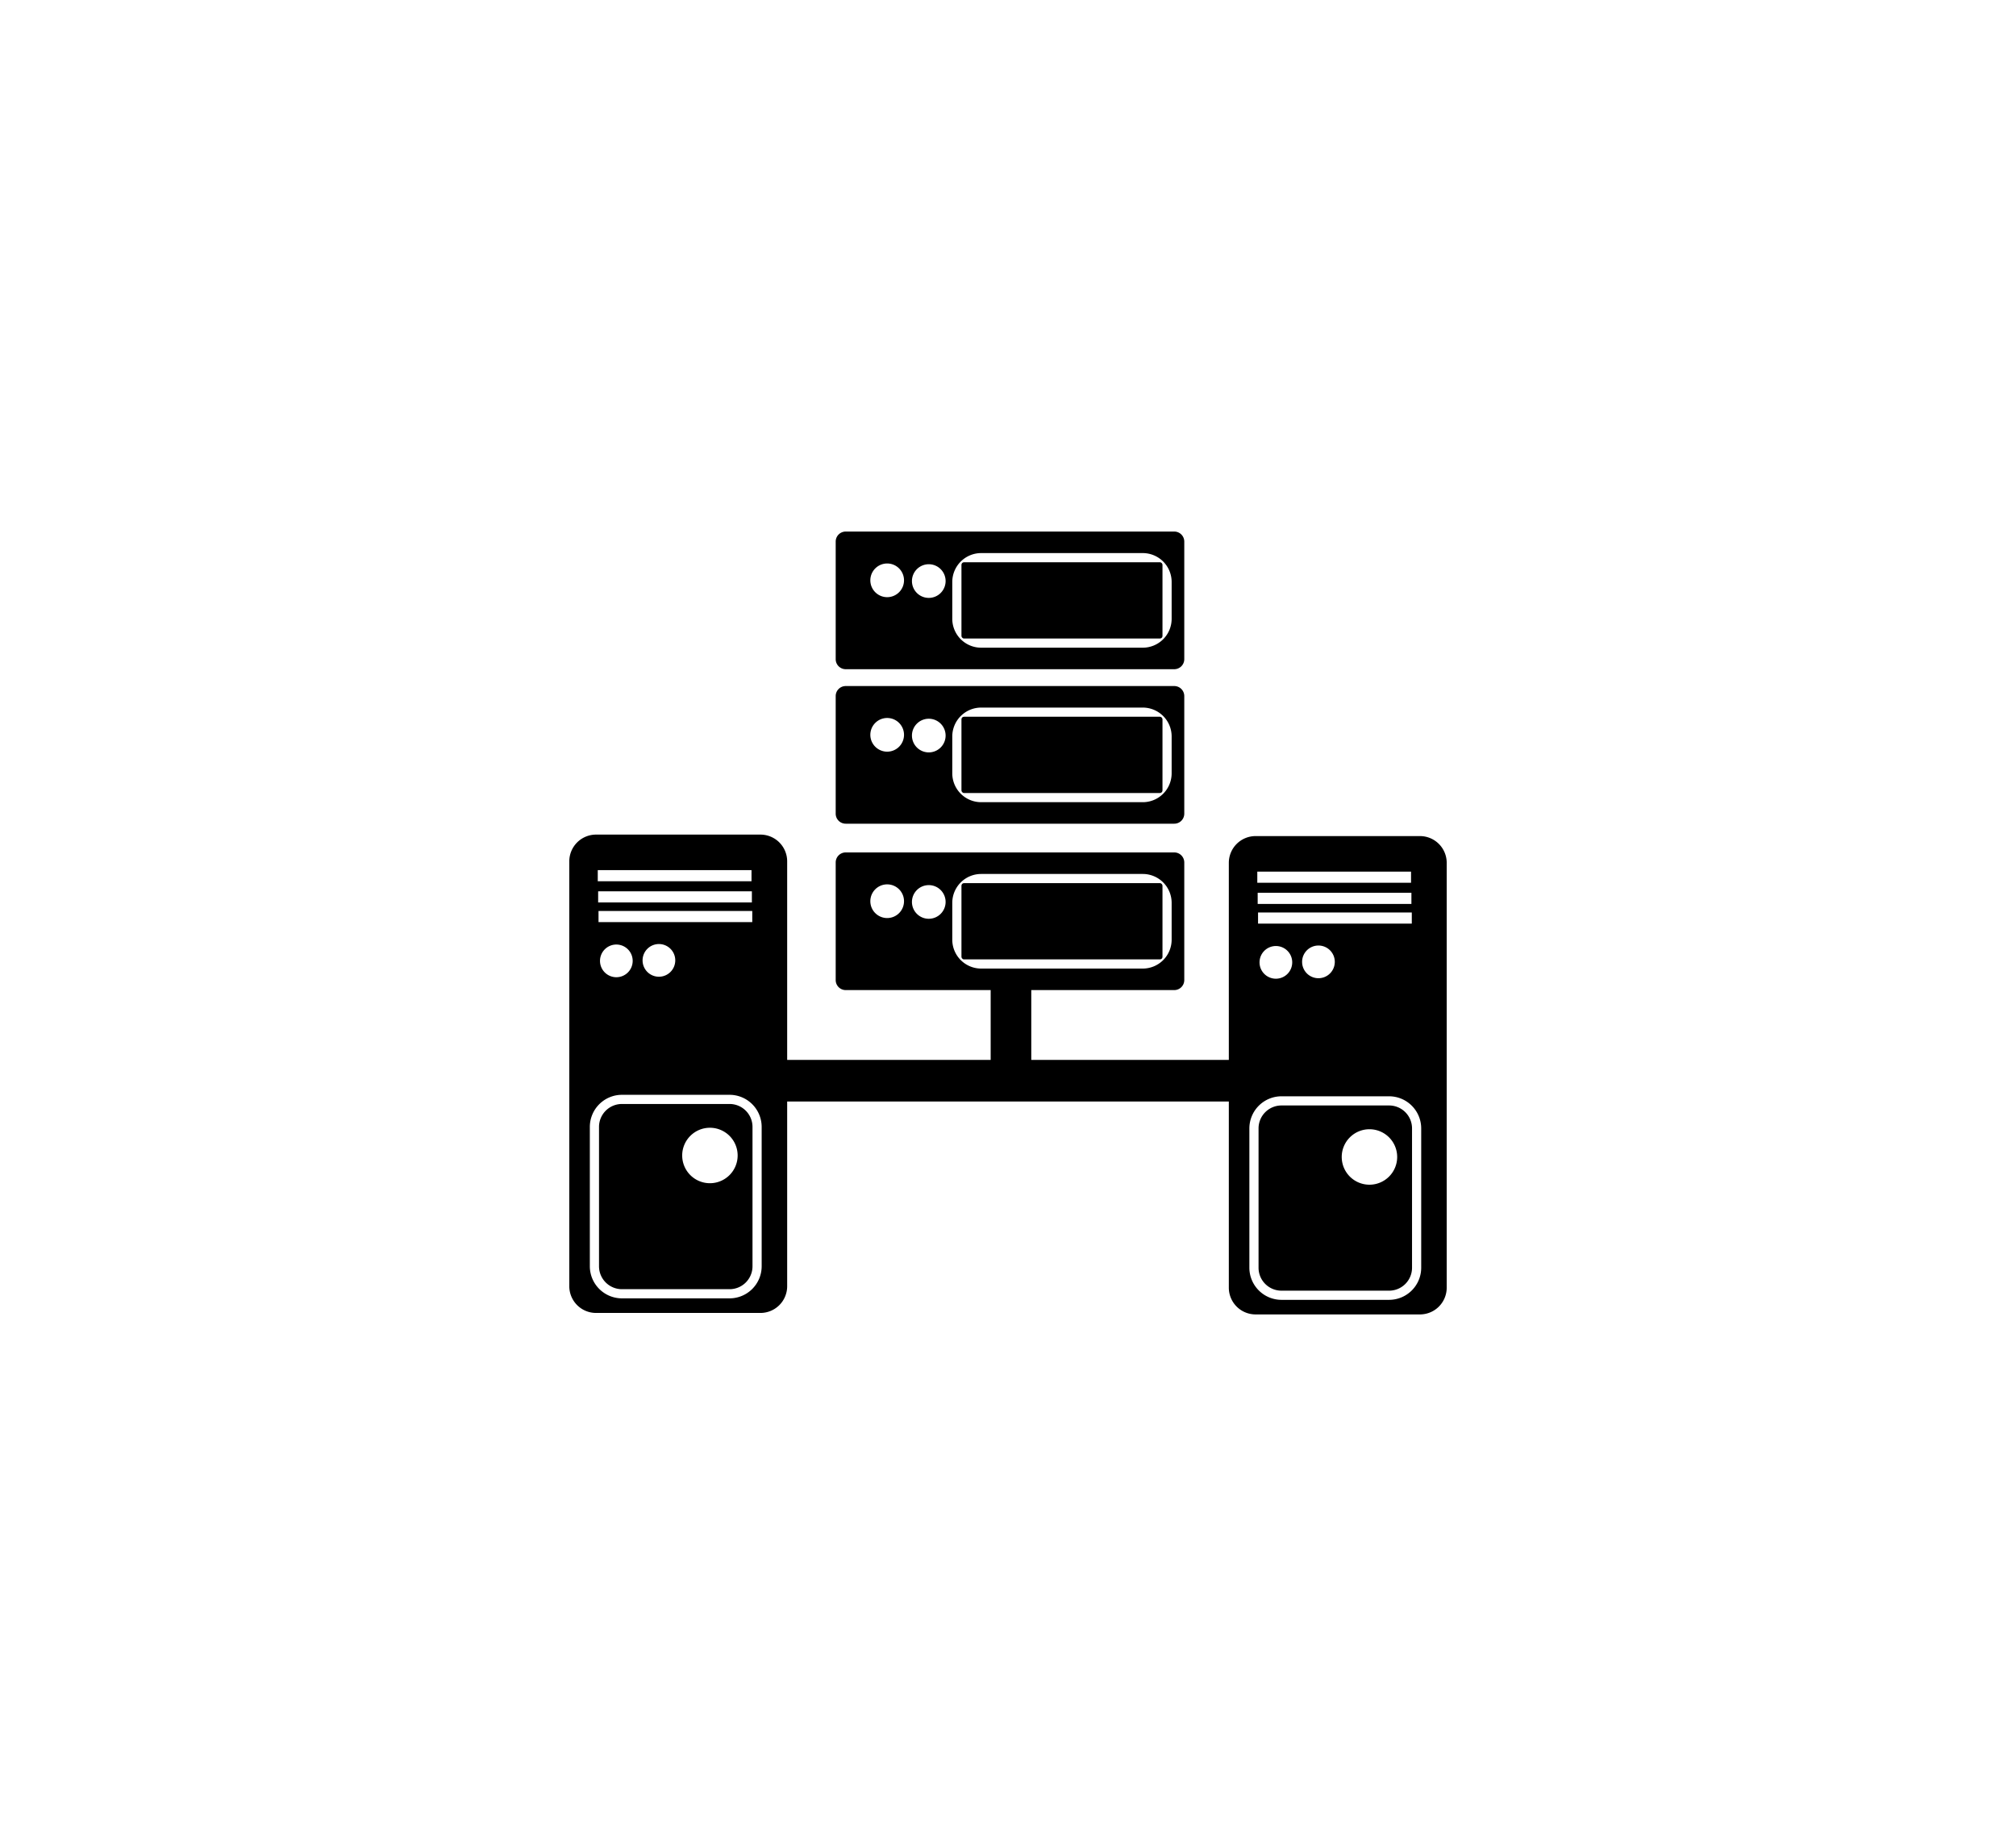
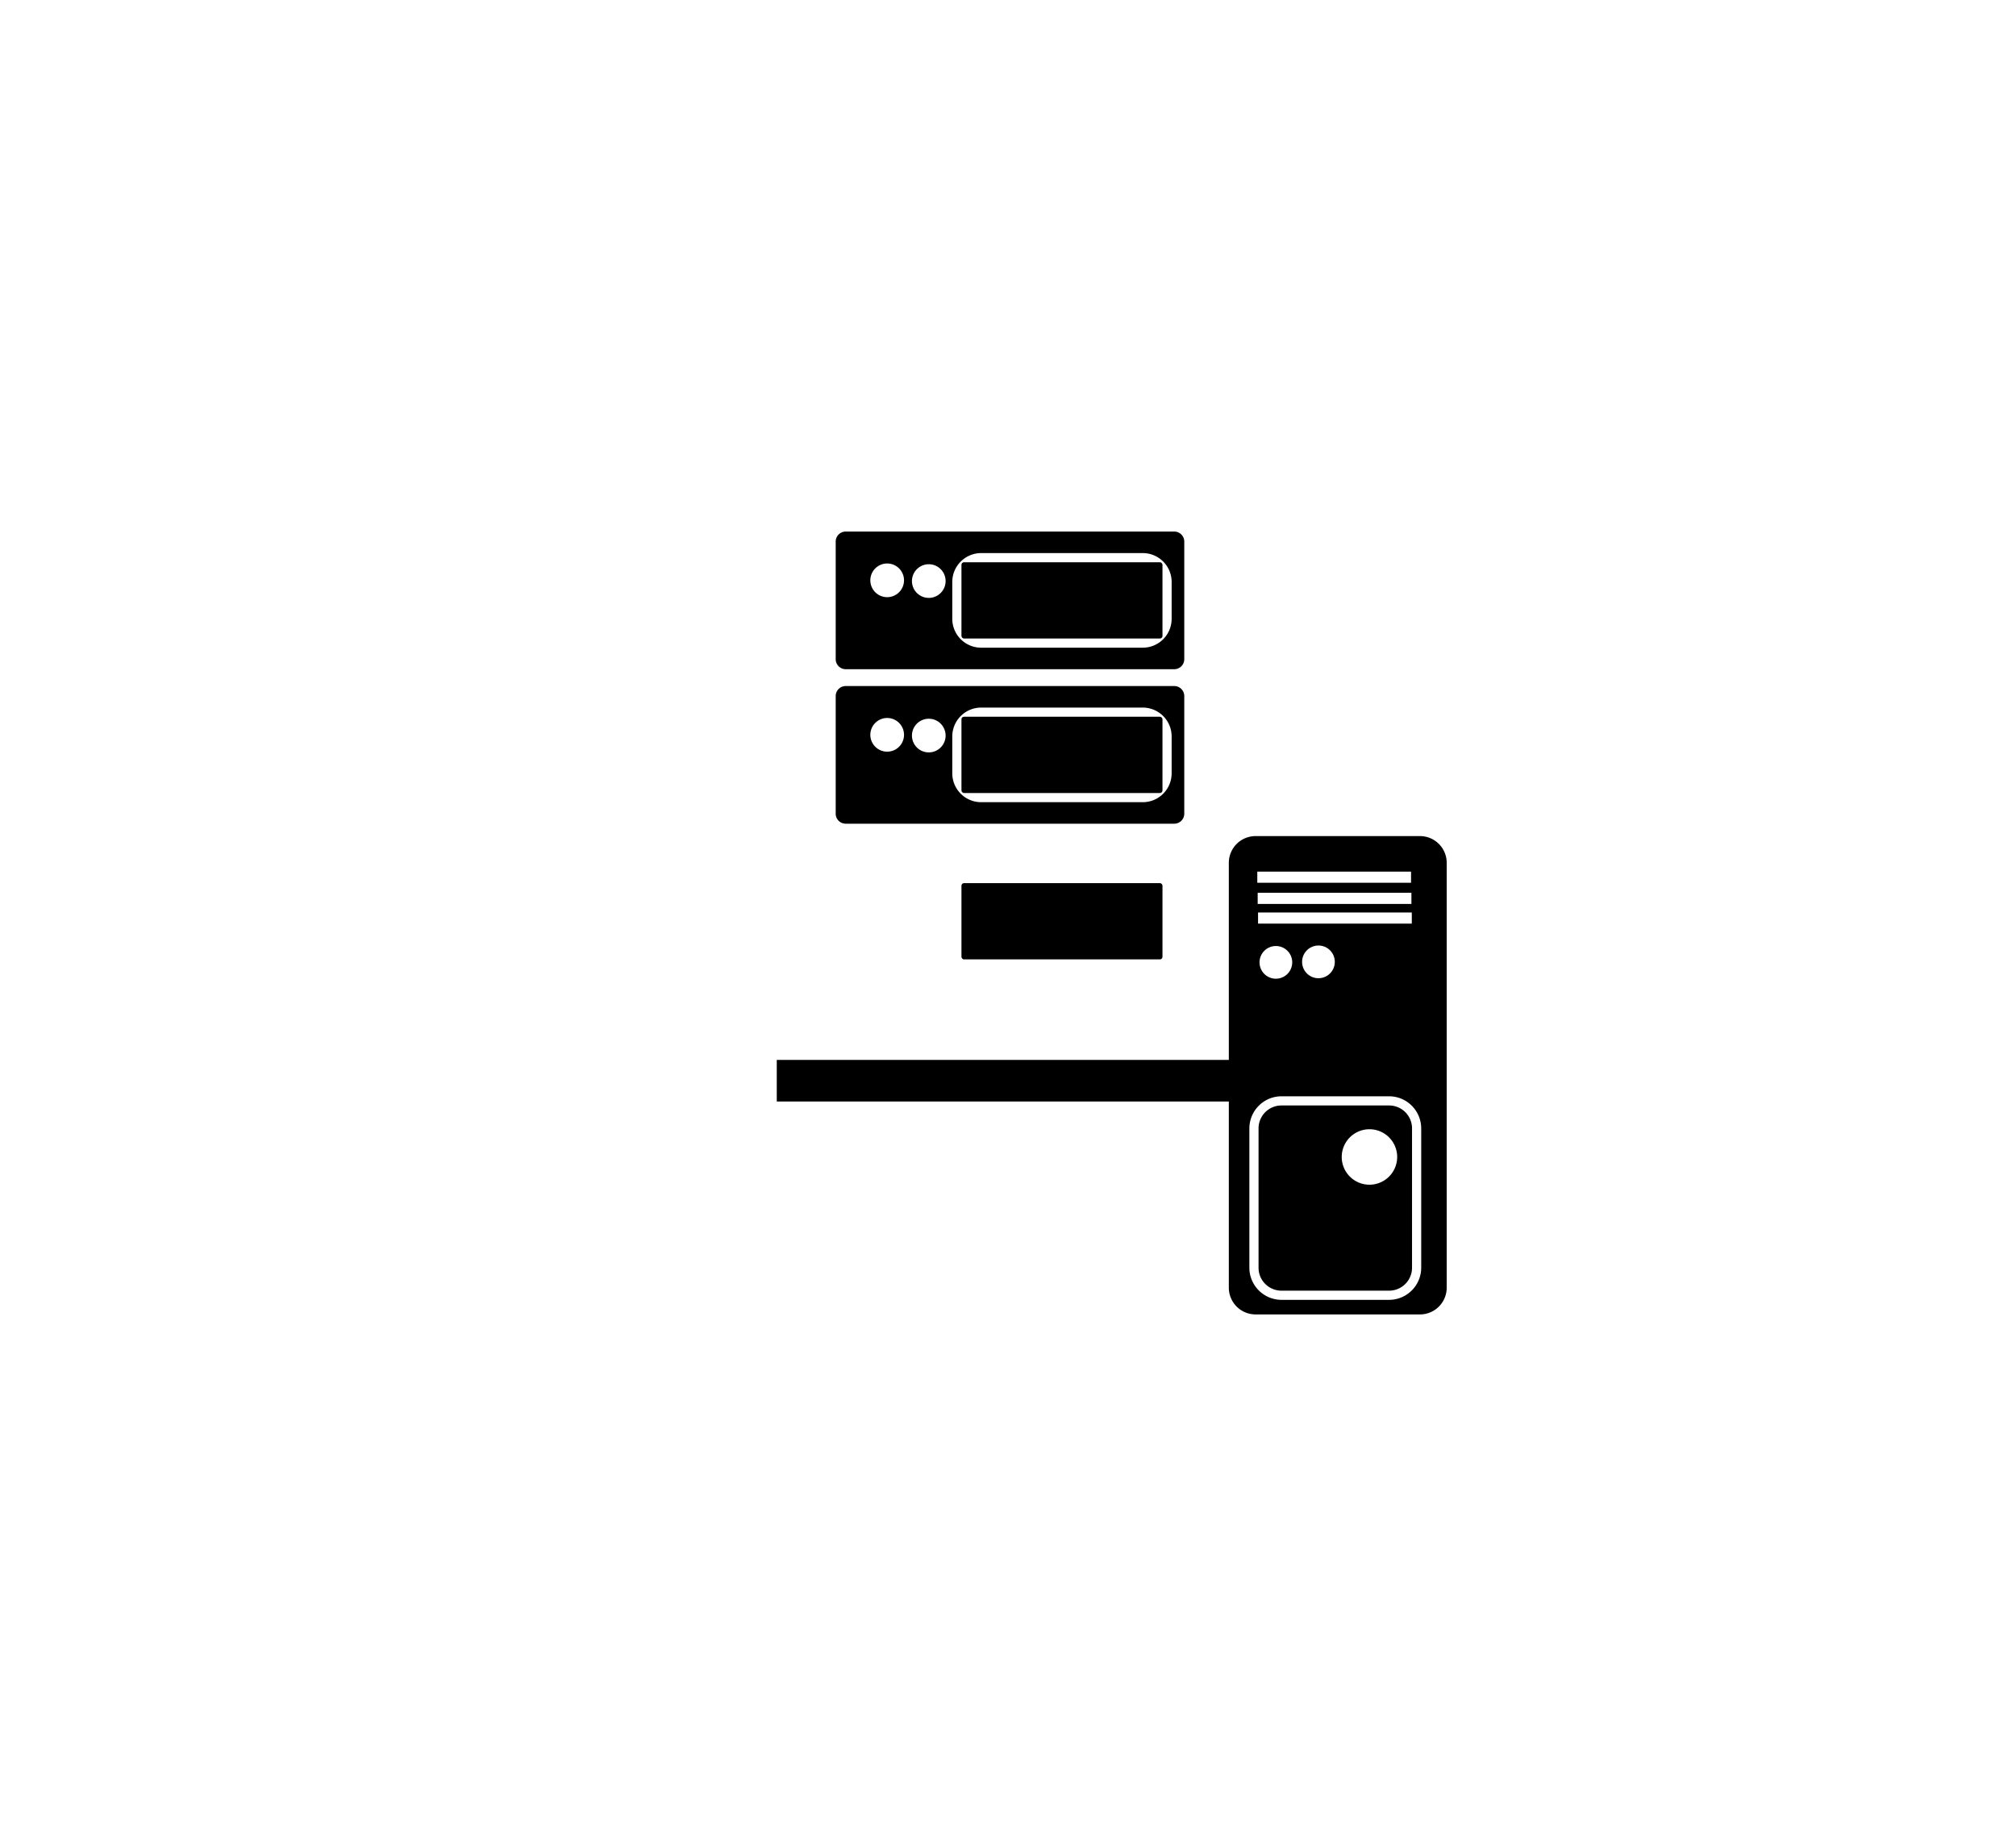
<svg xmlns="http://www.w3.org/2000/svg" width="853" height="781" viewBox="0 0 853 781">
  <defs>
    <clipPath id="clip-Icon-7">
      <rect width="853" height="781" />
    </clipPath>
  </defs>
  <g id="Icon-7" clip-path="url(#clip-Icon-7)">
    <g id="Network_6" data-name="Network 6" transform="translate(-159.451 -16.451)">
-       <path id="Контур_253" data-name="Контур 253" d="M481.192,257.86H411.652a11.321,11.321,0,0,0-11.323,11.324v179.74a11.315,11.315,0,0,0,11.323,11.316h69.539a11.315,11.315,0,0,0,11.324-11.316V269.184A11.322,11.322,0,0,0,481.192,257.86Zm-68.5,37.028v-4.711h65.053v4.711Zm32.472,16.19a6.915,6.915,0,1,1-6.915-6.915A6.909,6.909,0,0,1,445.165,311.078Zm-18.013.209a6.915,6.915,0,1,1-6.915-6.915A6.916,6.916,0,0,1,427.151,311.287Zm50.431-24.727H412.537V281.85h65.046Zm-65.208-13.667h65.053V277.6H412.374Zm69.353,167.593a13.6,13.6,0,0,1-13.582,13.582H422.6a13.6,13.6,0,0,1-13.582-13.582V381.533A13.6,13.6,0,0,1,422.6,367.951h45.542a13.6,13.6,0,0,1,13.582,13.582Z" transform="translate(0 111.693)" />
-       <path id="Контур_254" data-name="Контур 254" d="M457.192,272.545H411.65a9.7,9.7,0,0,0-9.7,9.7V341.2a9.7,9.7,0,0,0,9.7,9.7h45.542a9.7,9.7,0,0,0,9.7-9.7V282.246A9.7,9.7,0,0,0,457.192,272.545Zm-8.312,33.52a11.731,11.731,0,1,1,11.727-11.735A11.735,11.735,0,0,1,448.88,306.065Z" transform="translate(10.953 210.981)" />
      <path id="Контур_255" data-name="Контур 255" d="M517.148,257.941h-69.54a11.321,11.321,0,0,0-11.323,11.323V449a11.315,11.315,0,0,0,11.323,11.316h69.54A11.315,11.315,0,0,0,528.471,449V269.264A11.321,11.321,0,0,0,517.148,257.941Zm-68.5,37.028v-4.711H513.7v4.711Zm32.472,16.19a6.915,6.915,0,1,1-6.915-6.915A6.909,6.909,0,0,1,481.121,311.159Zm-18.013.209a6.915,6.915,0,1,1-6.915-6.915A6.909,6.909,0,0,1,463.107,311.368Zm50.432-24.727H448.493v-4.711h65.046ZM448.33,272.974h65.053v4.711H448.33Zm69.353,167.593A13.6,13.6,0,0,1,504.1,454.149H458.559a13.6,13.6,0,0,1-13.582-13.582V381.614a13.6,13.6,0,0,1,13.582-13.582H504.1a13.6,13.6,0,0,1,13.582,13.582Z" transform="translate(243.102 112.241)" />
      <path id="Контур_256" data-name="Контур 256" d="M493.149,272.626H447.606a9.7,9.7,0,0,0-9.7,9.7v58.953a9.7,9.7,0,0,0,9.7,9.7h45.542a9.7,9.7,0,0,0,9.7-9.7V282.327A9.7,9.7,0,0,0,493.149,272.626Zm-8.312,33.52a11.731,11.731,0,1,1,11.727-11.735A11.735,11.735,0,0,1,484.836,306.146Z" transform="translate(254.055 211.528)" />
      <rect id="Прямоугольник_179" data-name="Прямоугольник 179" width="198.609" height="17.598" transform="translate(488.113 464.879)" />
-       <rect id="Прямоугольник_180" data-name="Прямоугольник 180" width="17.179" height="33.94" transform="translate(578.619 434.711)" />
-       <path id="Контур_257" data-name="Контур 257" d="M558.1,258.832h-139a4.246,4.246,0,0,0-4.245,4.245v49.757a4.24,4.24,0,0,0,4.245,4.238h139a4.24,4.24,0,0,0,4.245-4.238V263.077A4.246,4.246,0,0,0,558.1,258.832ZM436.637,286.594a7.125,7.125,0,1,1,7.125-7.125A7.123,7.123,0,0,1,436.637,286.594Zm17.6.31a7.121,7.121,0,1,1,7.125-7.125A7.125,7.125,0,0,1,454.24,286.9ZM557,295.759A12.22,12.22,0,0,1,544.8,307.967H476.4a12.227,12.227,0,0,1-12.216-12.208V280.152A12.222,12.222,0,0,1,476.4,267.944h68.4A12.216,12.216,0,0,1,557,280.152Z" transform="translate(98.191 118.265)" />
      <rect id="Прямоугольник_181" data-name="Прямоугольник 181" width="85.058" height="32.263" rx="1.073" transform="translate(566.258 390.087)" />
      <rect id="Прямоугольник_182" data-name="Прямоугольник 182" width="85.058" height="32.263" rx="1.073" transform="translate(566.258 319.694)" />
      <path id="Контур_258" data-name="Контур 258" d="M558.1,249.762h-139a4.246,4.246,0,0,0-4.245,4.245v49.749A4.241,4.241,0,0,0,419.1,308h139a4.241,4.241,0,0,0,4.245-4.245V254.007A4.246,4.246,0,0,0,558.1,249.762ZM436.637,277.524a7.125,7.125,0,1,1,7.125-7.125A7.123,7.123,0,0,1,436.637,277.524Zm17.6.31a7.121,7.121,0,1,1,7.125-7.125A7.125,7.125,0,0,1,454.24,277.834ZM557,286.689A12.22,12.22,0,0,1,544.8,298.9H476.4a12.227,12.227,0,0,1-12.216-12.208V271.074a12.221,12.221,0,0,1,12.216-12.2h68.4A12.214,12.214,0,0,1,557,271.074Z" transform="translate(98.191 56.942)" />
      <path id="Контур_259" data-name="Контур 259" d="M558.1,241.34h-139a4.246,4.246,0,0,0-4.245,4.245v49.749a4.246,4.246,0,0,0,4.245,4.245h139a4.246,4.246,0,0,0,4.245-4.245V245.585A4.246,4.246,0,0,0,558.1,241.34ZM436.637,269.1a7.125,7.125,0,1,1,7.125-7.125A7.123,7.123,0,0,1,436.637,269.1Zm17.6.31a7.121,7.121,0,1,1,7.125-7.125A7.125,7.125,0,0,1,454.24,269.412ZM557,278.267A12.221,12.221,0,0,1,544.8,290.476H476.4a12.227,12.227,0,0,1-12.216-12.208V262.66A12.222,12.222,0,0,1,476.4,250.452h68.4A12.215,12.215,0,0,1,557,262.66Z" transform="translate(98.191 0)" />
      <rect id="Прямоугольник_183" data-name="Прямоугольник 183" width="85.058" height="32.263" rx="1.073" transform="translate(566.258 254.329)" />
    </g>
  </g>
</svg>